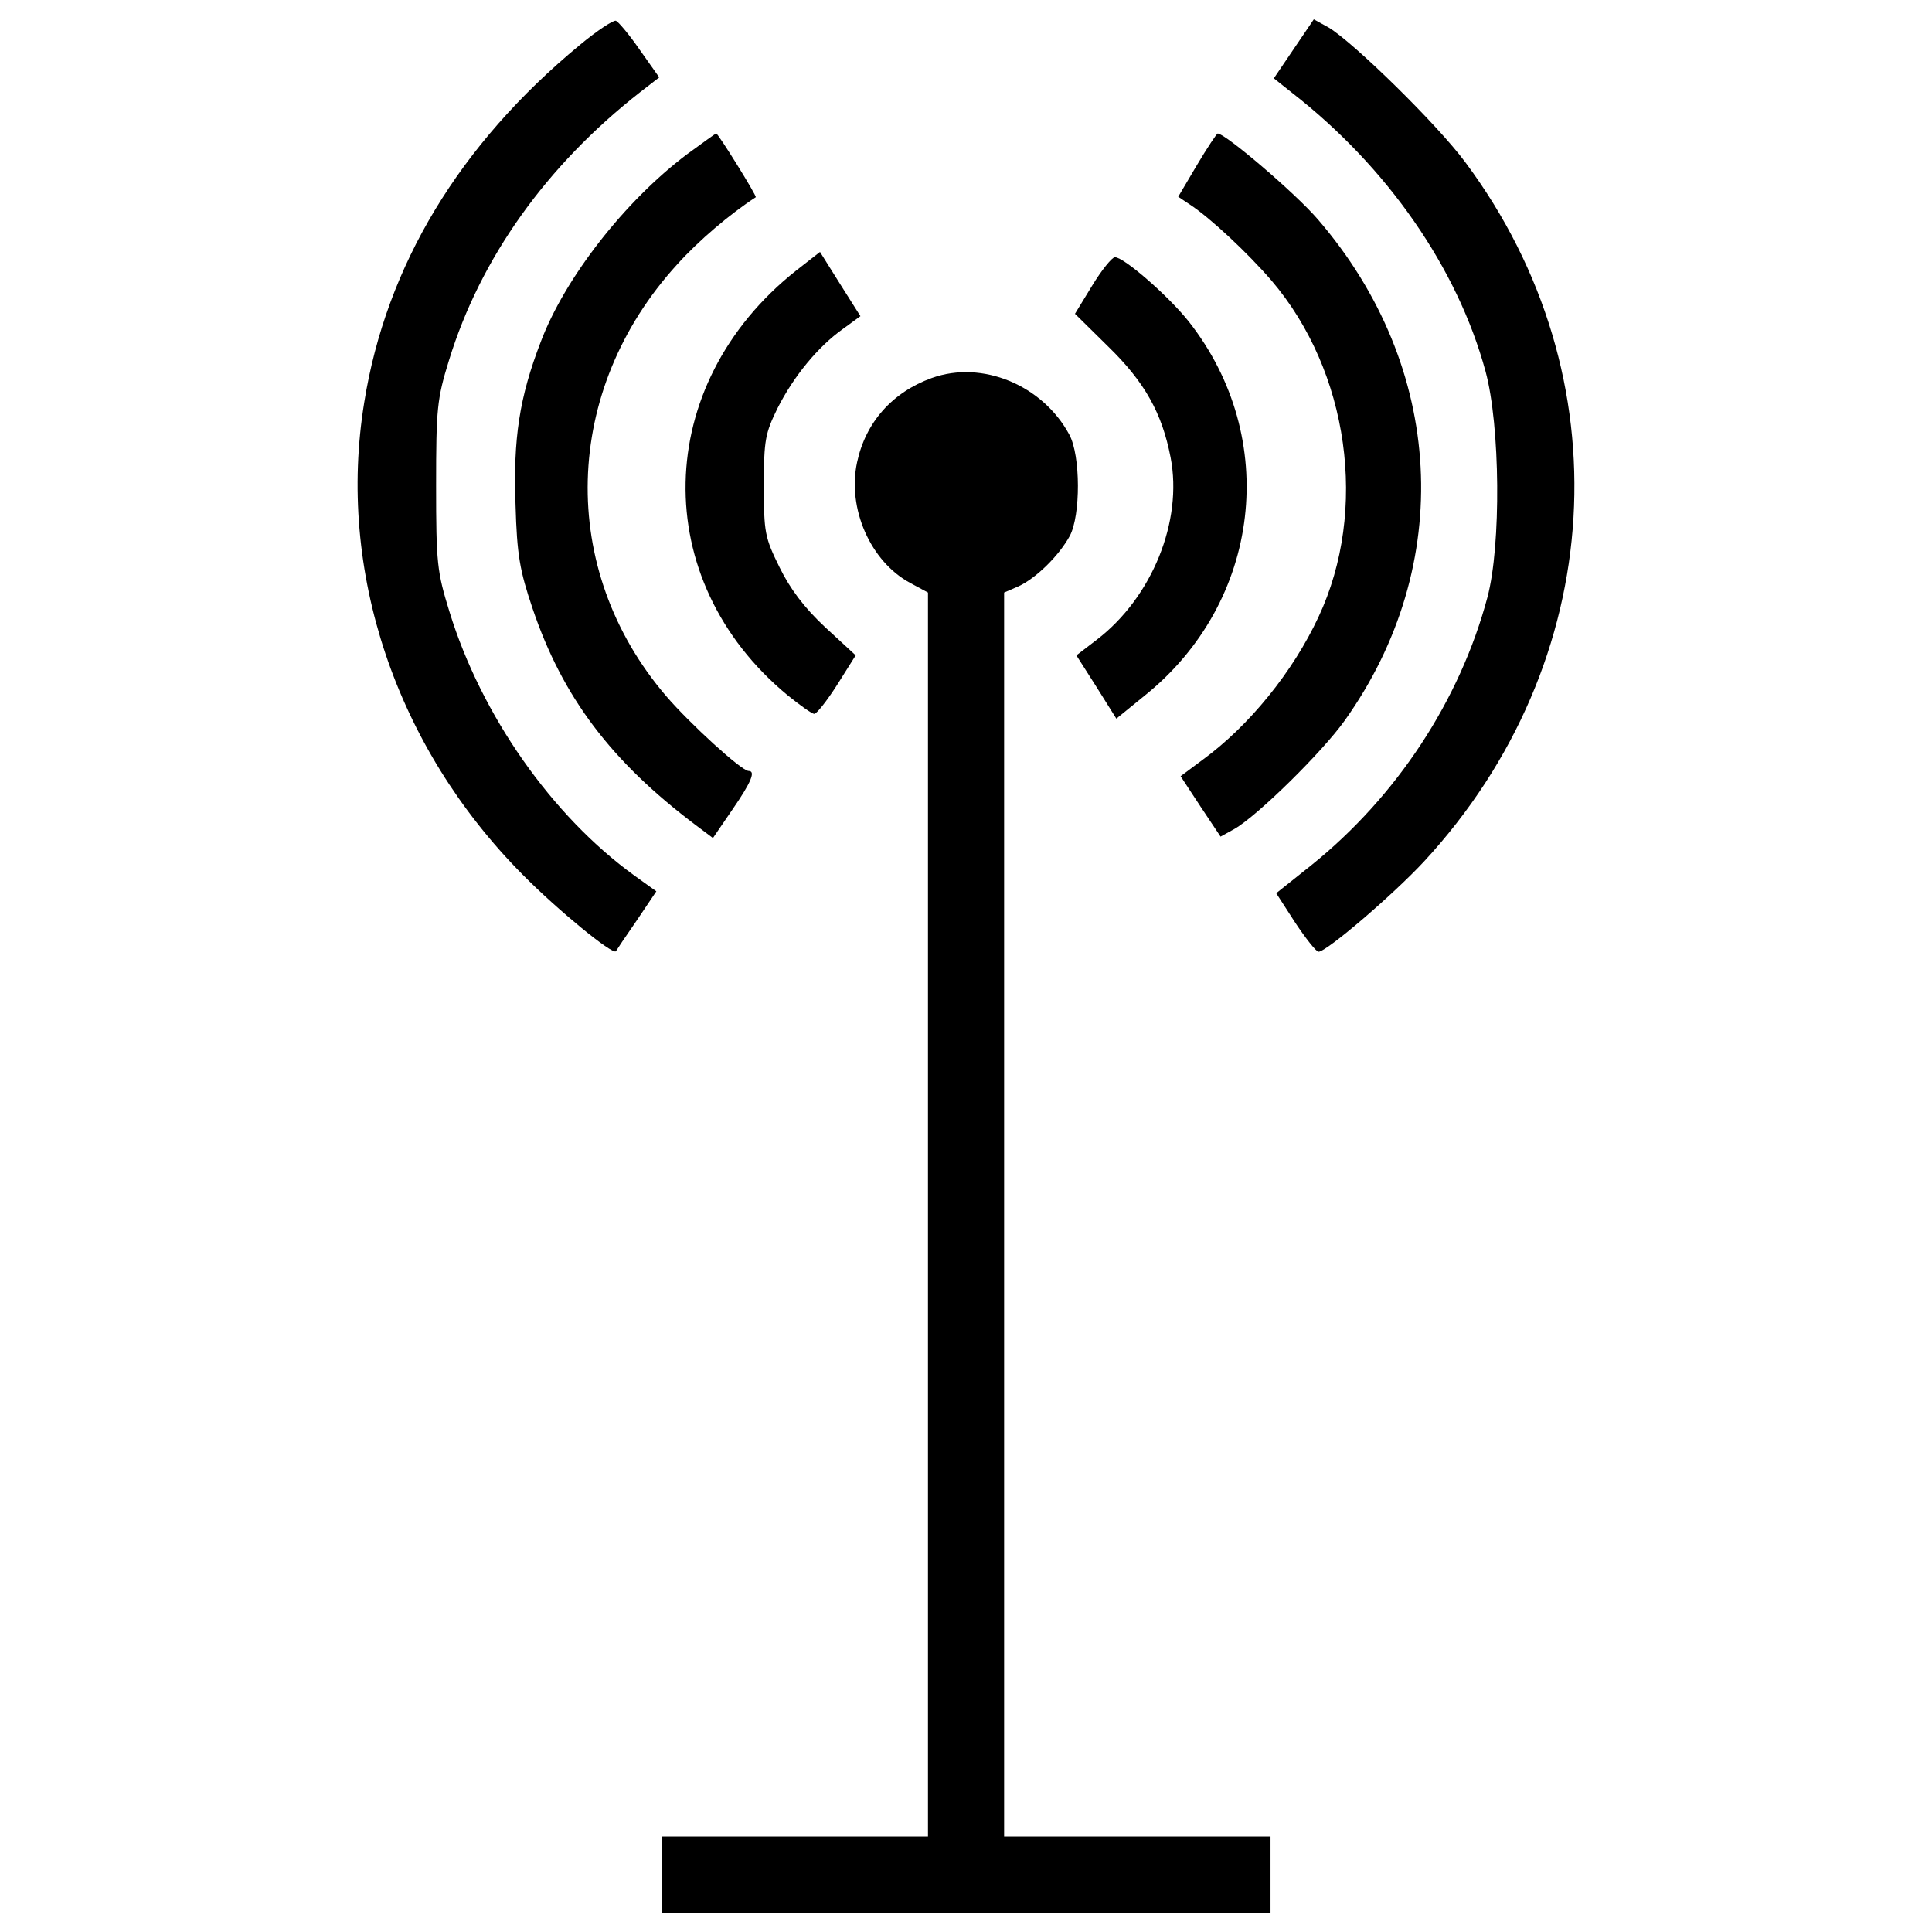
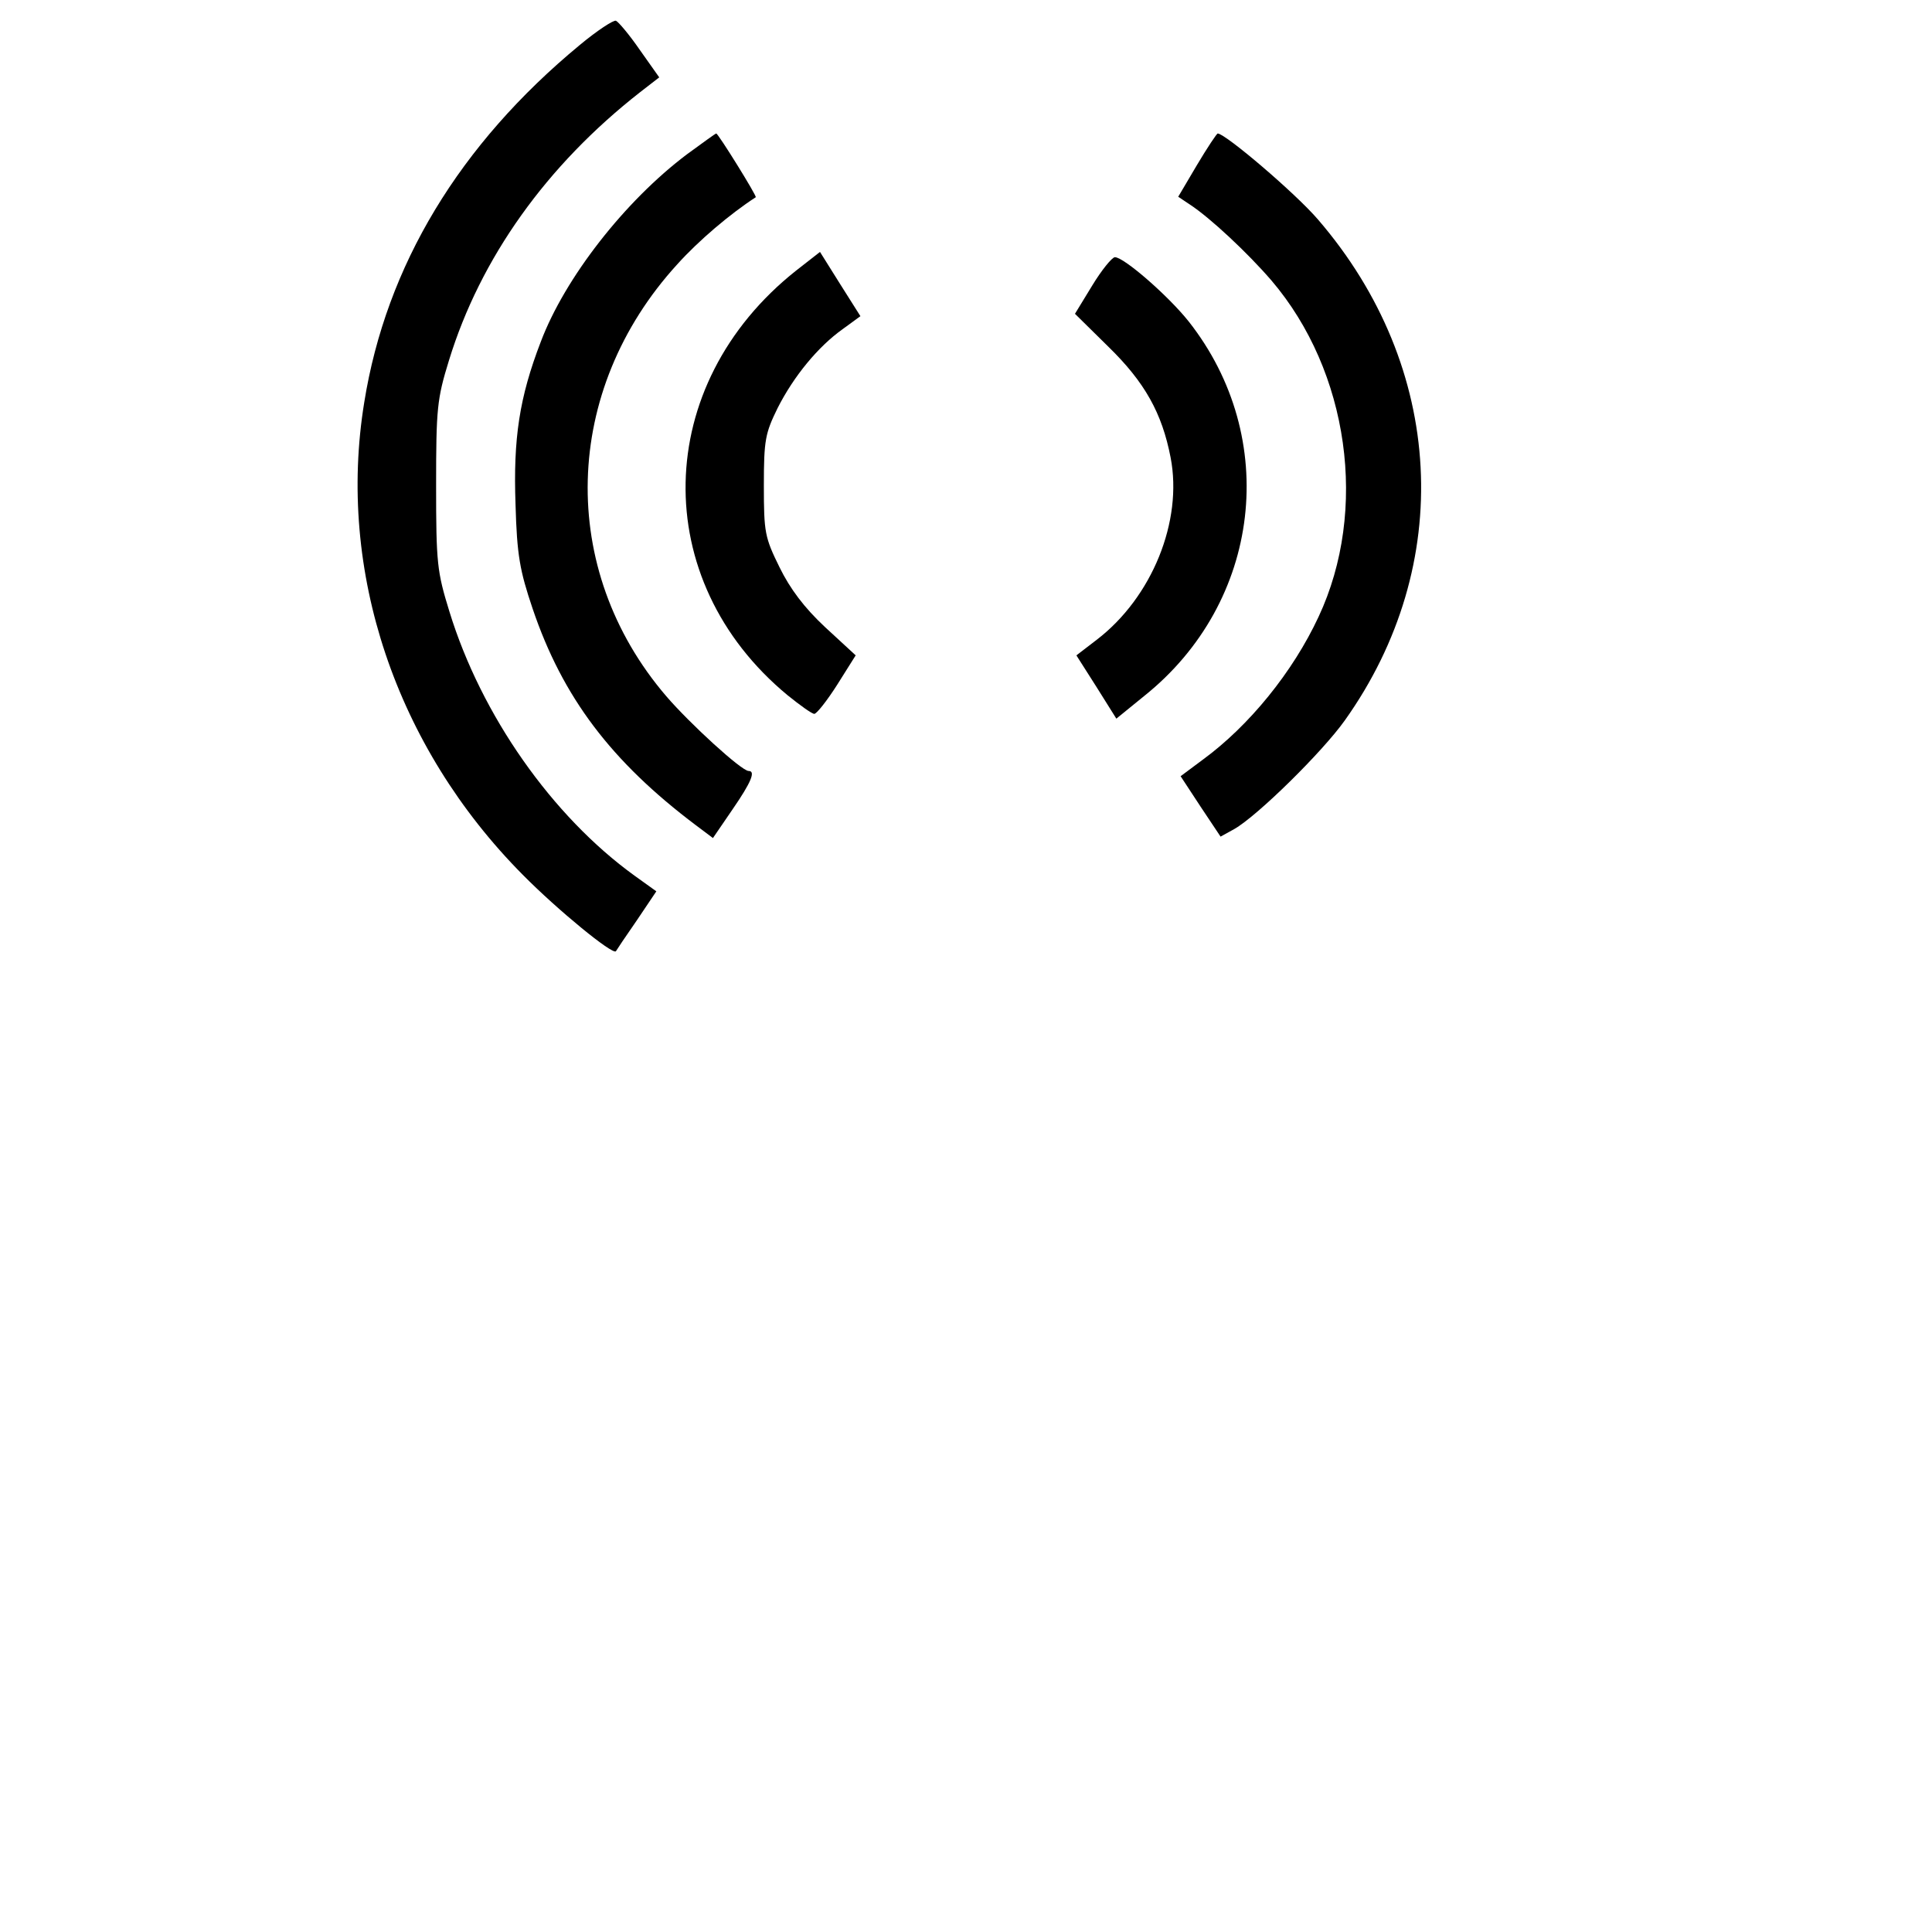
<svg xmlns="http://www.w3.org/2000/svg" version="1.1" x="0px" y="0px" viewBox="0 0 1000 1000" enable-background="new 0 0 1000 1000" xml:space="preserve">
  <g transform="translate(0,511) scale(0.1,-0.1)">
    <path fill="#000000" d="M3000.8,4877c-623-514.6-1002.2-1142.5-1115.4-1849.2c-142.8-874.1,162.5-1782.7,819.9-2445.1c179.8-182.2,465.4-416.1,482.6-396.4c2.5,4.9,51.7,78.8,108.3,160l101,150.2L3284,577.8c-426,307.8-792.9,829.8-957.8,1366.6c-64,206.8-68.9,251.2-68.9,652.5c0,398.9,4.9,448.1,66.5,647.6c162.5,529.4,504.8,1009.5,989.9,1388.8l98.5,76.3l-101,142.8c-54.2,78.8-110.8,145.3-123.1,150.2C3175.7,5007.5,3089.5,4950.9,3000.8,4877z" />
-     <path fill="#000000" d="M6696.8,4857.3l-103.4-152.7l96-76.3c492.5-384.1,854.4-906.1,999.7-1440.4c76.3-280.7,81.3-901.2,9.8-1169.6C7556.1,1484,7228.6,986.6,6787.9,632l-182.2-145.3l98.5-152.7c54.2-81.3,108.3-150.2,120.6-150.2c41.9,0,386.6,295.5,546.6,467.8c950.5,1029.2,1039.1,2509.1,214.2,3617.1c-145.3,197-581.1,623-709.1,699.3l-76.3,41.9L6696.8,4857.3z" />
    <path fill="#000000" d="M3554.8,4310.7c-320.1-241.3-630.3-637.7-755.9-970.2c-110.8-288.1-142.8-499.9-130.5-842.1c7.4-263.5,22.2-342.3,88.6-539.2c155.1-458,406.3-790.4,844.6-1120.4l88.6-66.5l101,147.7c98.5,142.8,120.7,199.5,83.7,199.5c-36.9,0-305.3,246.2-426,386.6c-563.9,657.4-539.2,1583.3,56.6,2235.8c110.8,123.1,273.3,261,406.3,347.2c7.4,4.9-194.5,329.9-204.4,329.9C3702.6,4419,3636.1,4369.8,3554.8,4310.7z" />
    <path fill="#000000" d="M6194.4,4254.1l-96-162.5l59.1-39.4c105.9-69,300.4-251.2,423.5-394c401.4-470.3,502.3-1189.3,243.8-1740.9c-132.9-285.6-359.5-563.9-598.3-738.7l-115.7-86.2l103.4-157.6l103.4-155.1l71.4,39.4c120.6,69,455.5,398.9,571.2,561.4c573.7,805.2,519.6,1829.5-137.9,2592.8c-115.7,135.4-480.1,445.7-519.5,445.7C6297.9,4419,6248.6,4345.2,6194.4,4254.1z" />
    <path fill="#000000" d="M4121.2,3709.9c-746.1-591-765.8-1603-44.3-2198.8c64-51.7,125.6-96,137.9-96c12.3,0,66.5,68.9,118.2,150.2l96,152.6l-157.6,145.3c-108.3,100.9-182.2,199.4-236.4,310.2c-76.3,155.1-81.3,179.8-81.3,423.5c0,236.4,7.4,270.9,71.4,401.4c83.7,165,209.3,317.7,337.3,408.7l91.1,66.5L4347.7,3641l-103.4,165L4121.2,3709.9z" />
    <path fill="#000000" d="M5652.7,3631.1l-88.7-145.3l172.4-169.9c189.6-184.7,278.3-344.7,322.6-573.7c64-329.9-96-723.9-381.7-943.1l-105.9-81.3l103.4-162.5l103.4-165l145.3,118.2c605.7,485.1,704.2,1334.6,229,1937.8c-105.9,133-334.9,332.4-381.7,332.4C5756.2,3778.8,5702,3712.4,5652.7,3631.1z" />
-     <path fill="#000000" d="M4822.9,3153.4c-204.4-73.9-342.3-229-386.6-435.8c-51.7-238.8,68.9-514.6,275.8-625.4l91.1-49.2v-3218.3V-4396h-689.4h-689.4v-197v-197h1575.9h1575.9v197v197h-689.4h-689.5v3220.7v3218.3l73.9,32c91.1,41.9,209.3,157.6,265.9,261c56.6,105.9,56.6,416.1-2.5,524.5C5396.6,3116.5,5083.9,3247,4822.9,3153.4z" />
  </g>
</svg>